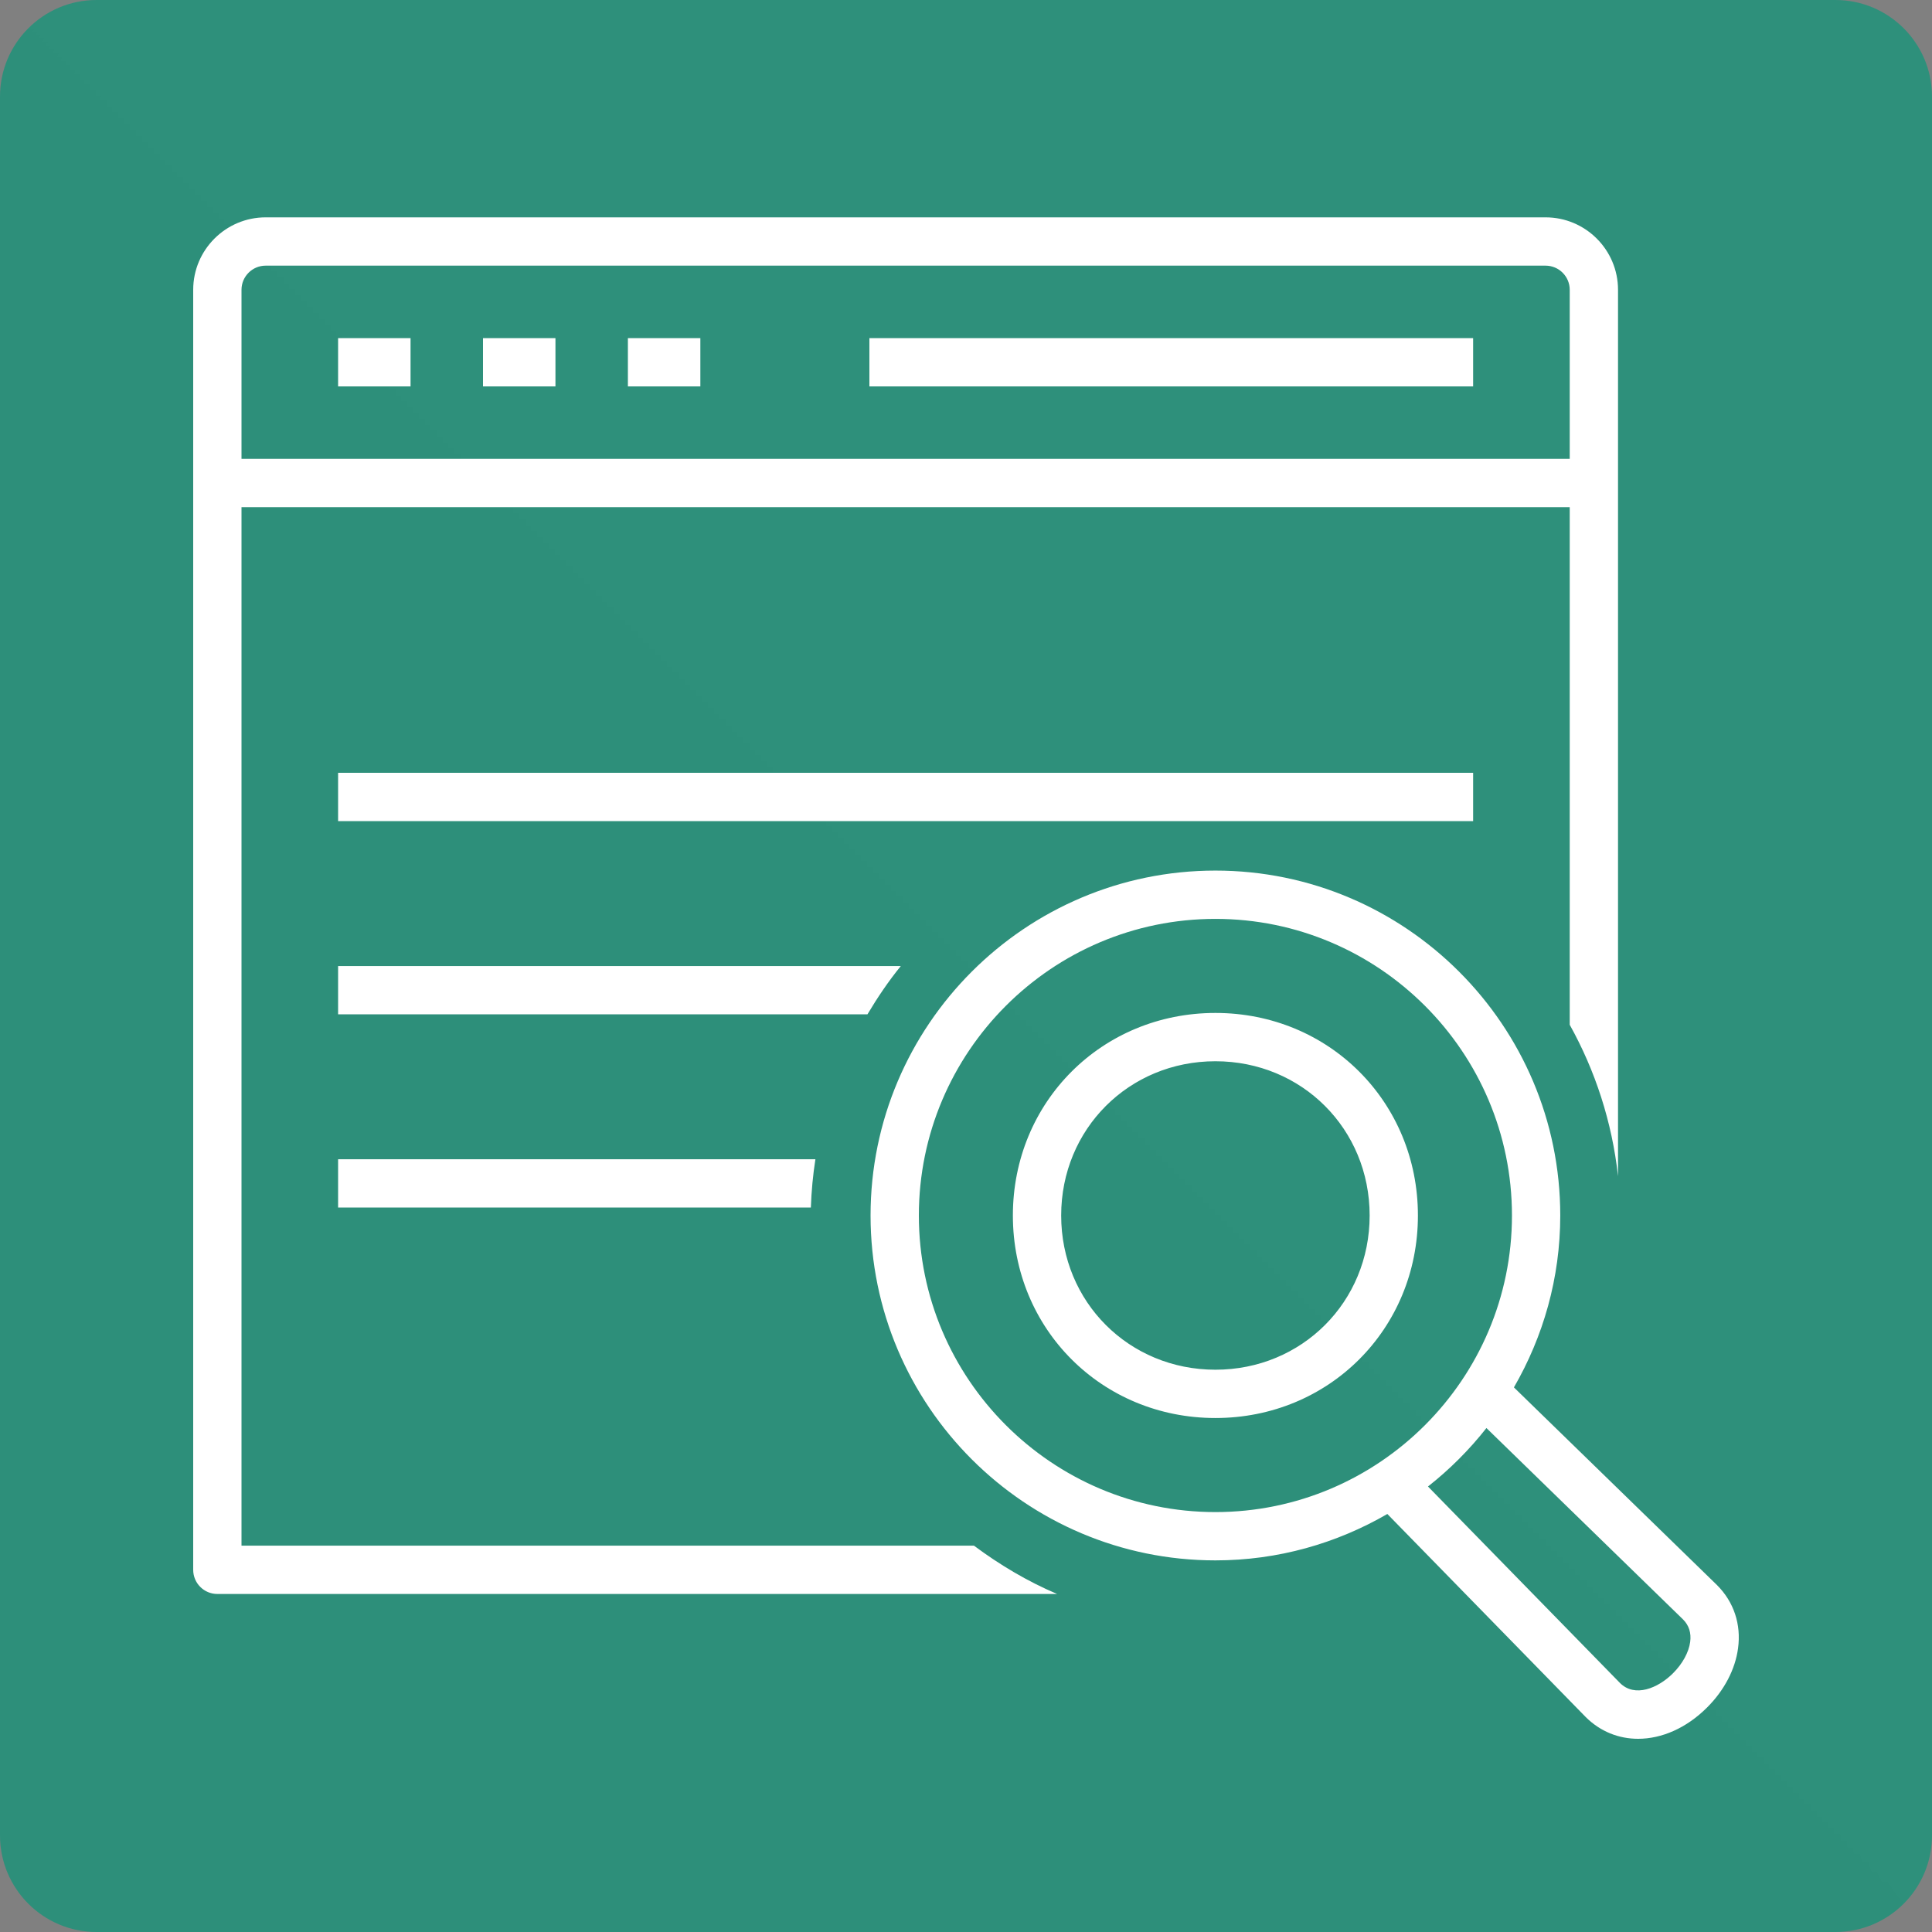
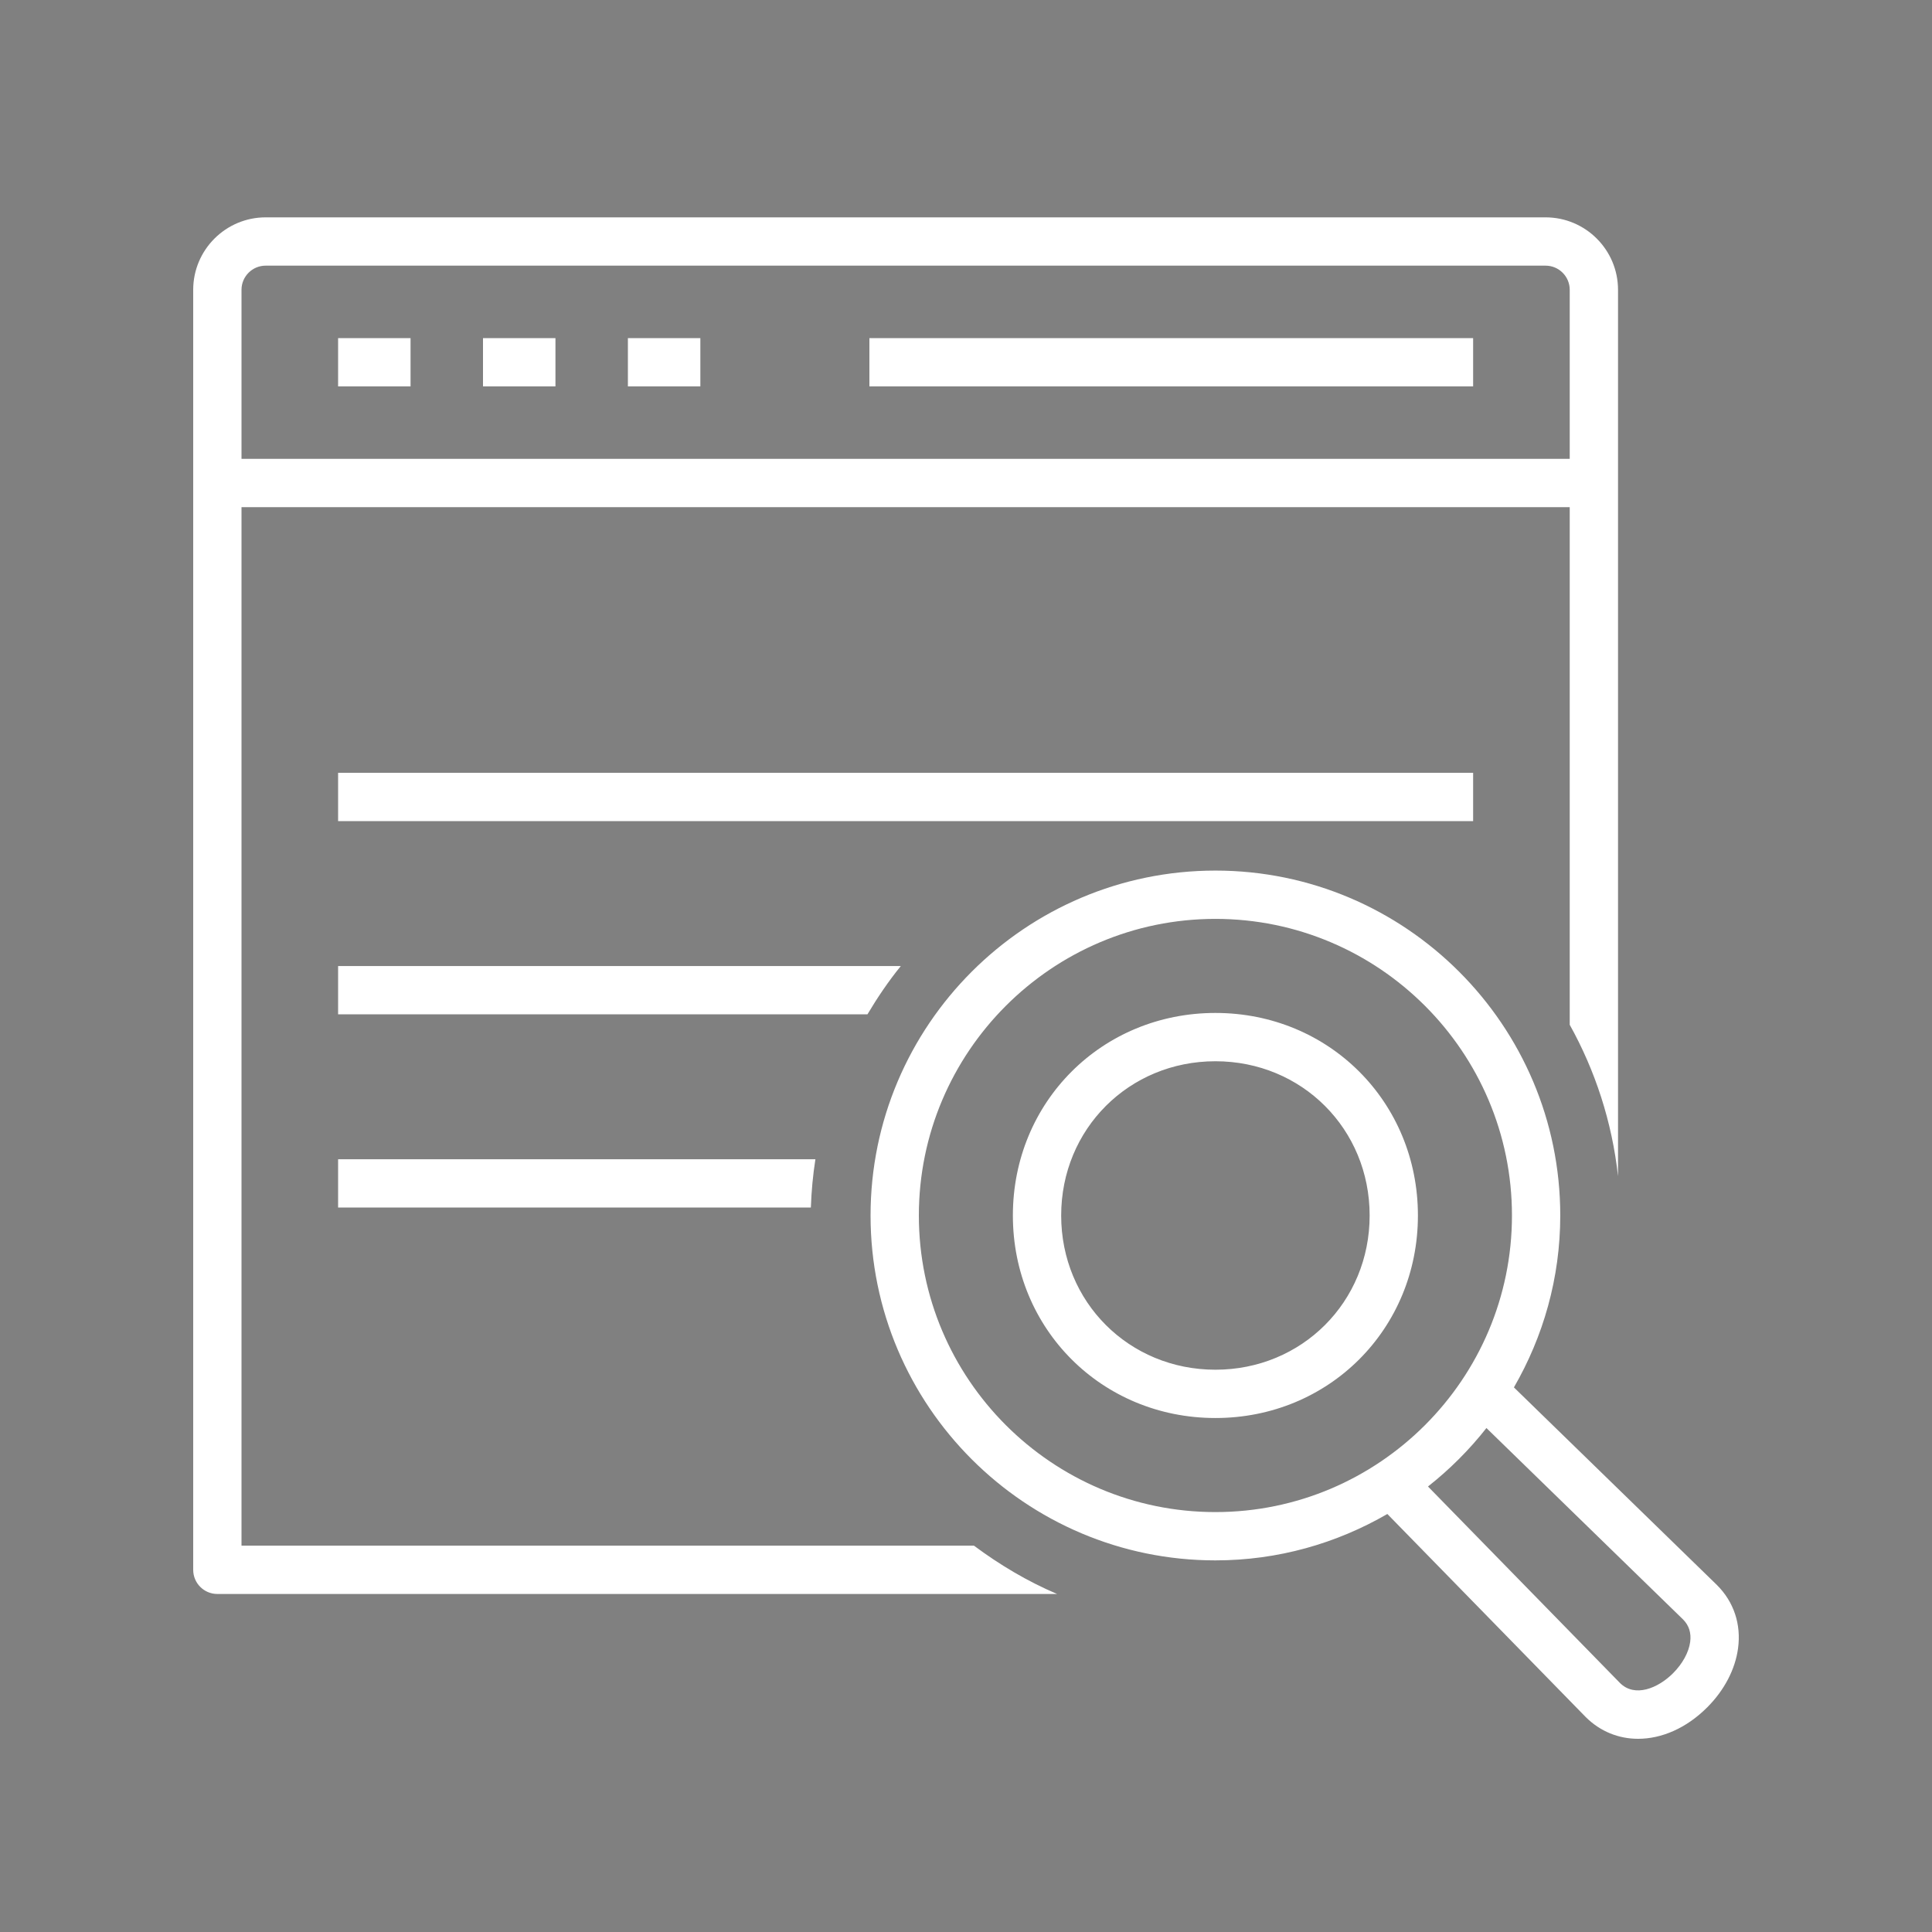
<svg xmlns="http://www.w3.org/2000/svg" width="80" height="80" viewBox="0 0 80 80" fill="none">
  <rect x="0" y="0" width="80" height="80" fill="#808080" stroke="none" />
-   <path d="M76 0H4C1.791 0 0 1.791 0 4V76C0 78.209 1.791 80 4 80H76C78.209 80 80 78.209 80 76V4C80 1.791 78.209 0 76 0Z" fill="url(#paint0_linear_2225_649)" />
  <path fill-rule="evenodd" clip-rule="evenodd" d="M14 34.001H60.999V32.001H14V34.001ZM36 16H60.999V14H36V16ZM26 16H29V14H26V16ZM20 16H23V14H20V16ZM14 16H17V14H14V16ZM56.714 50.331C56.714 53.912 53.908 56.717 50.328 56.717C46.747 56.717 43.941 53.912 43.941 50.331C43.941 46.749 46.747 43.944 50.328 43.944C53.908 43.944 56.714 46.749 56.714 50.331ZM58.713 50.331C58.713 45.628 55.029 41.944 50.328 41.944C45.625 41.944 41.941 45.628 41.941 50.331C41.941 55.033 45.625 58.717 50.328 58.717C55.029 58.717 58.713 55.033 58.713 50.331ZM69.987 67.987C70.036 67.616 69.937 67.303 69.693 67.059L61.55 59.132C60.842 60.032 60.03 60.844 59.13 61.553L67.079 69.688C67.692 70.301 68.652 69.91 69.278 69.284C69.671 68.891 69.929 68.418 69.987 67.987ZM50.328 62.612C57.099 62.612 62.607 57.102 62.607 50.331C62.607 43.559 57.099 38.049 50.328 38.049C43.557 38.049 38.048 43.559 38.048 50.331C38.048 57.102 43.557 62.612 50.328 62.612ZM71.969 68.252C71.853 69.123 71.399 69.991 70.692 70.698C69.83 71.561 68.804 72 67.831 72C67.029 72 66.265 71.702 65.657 71.095L57.447 62.691C55.349 63.906 52.922 64.612 50.328 64.612C42.454 64.612 36.048 58.205 36.048 50.331C36.048 42.457 42.454 36.049 50.328 36.049C58.201 36.049 64.607 42.457 64.607 50.331C64.607 52.924 63.901 55.351 62.688 57.449L71.098 65.635C71.796 66.333 72.103 67.259 71.969 68.252ZM14 42.002H35.919C36.335 41.303 36.79 40.63 37.301 40.002H14V42.002ZM64.999 19V12C64.999 11.449 64.551 11 63.999 11H11C10.448 11 10 11.449 10 12V19H64.999ZM66.999 12V20V48.703C66.75 46.449 66.054 44.33 64.999 42.434V21.001H10V64.003H40.33C41.392 64.794 42.539 65.478 43.772 66.003H9C8.447 66.003 8 65.555 8 65.003V20V12C8 10.346 9.346 9 11 9H63.999C65.653 9 66.999 10.346 66.999 12ZM33.764 48.002C33.662 48.658 33.599 49.324 33.576 50.002H14V48.002H33.764Z" fill="white" />
  <defs>
    <linearGradient id="paint0_linear_2225_649" x1="0" y1="8000" x2="8000" y2="0" gradientUnits="userSpaceOnUse">
      <stop stop-color="#055F4E" />
      <stop offset="1" stop-color="#56C0A7" />
    </linearGradient>
  </defs>
</svg>